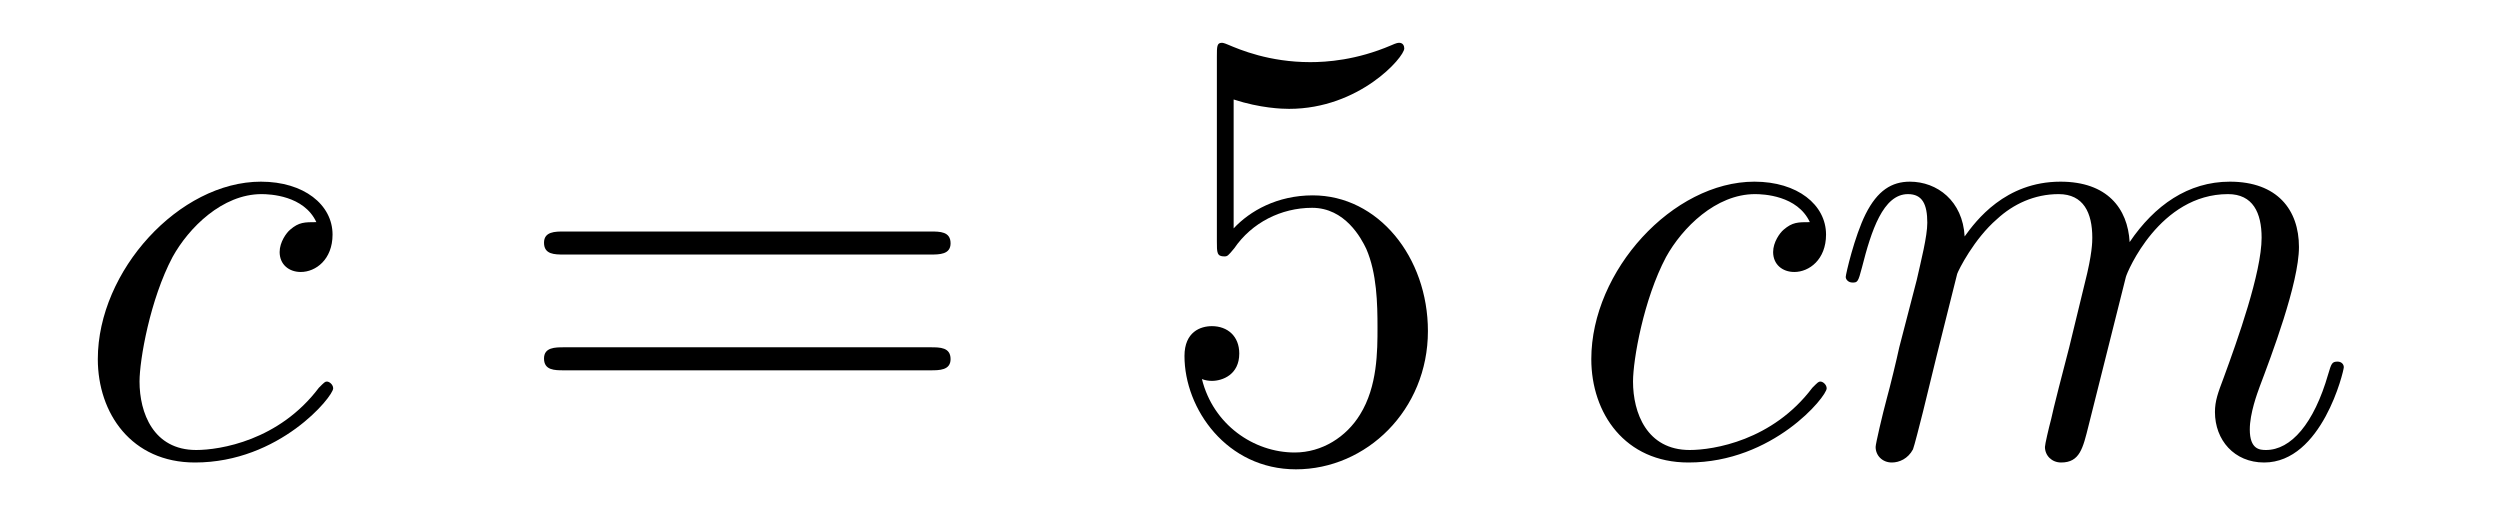
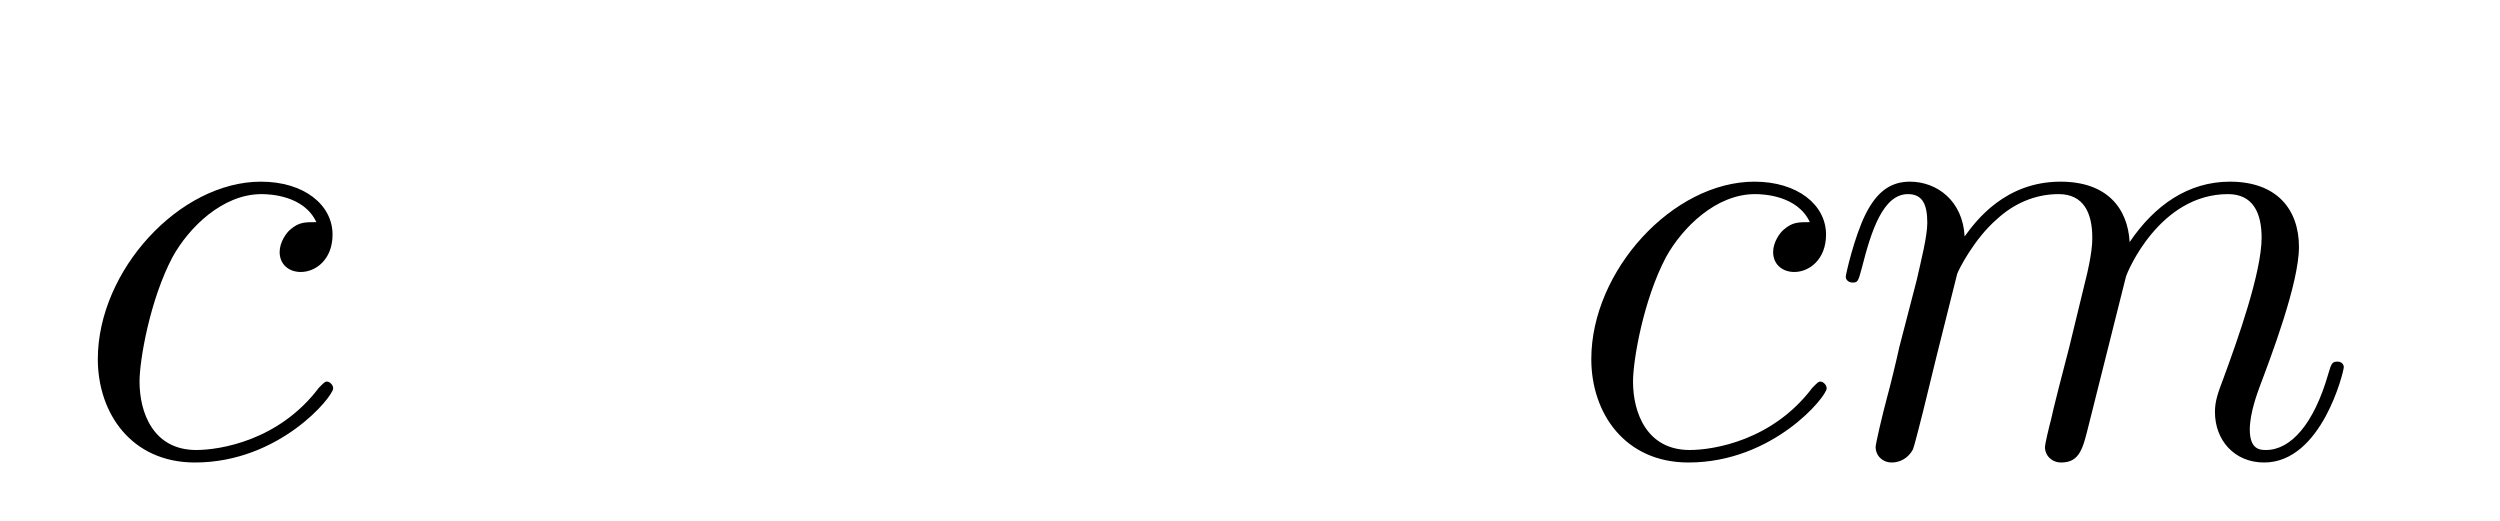
<svg xmlns="http://www.w3.org/2000/svg" height="10pt" version="1.1" viewBox="0 -10 48 10" width="48pt">
  <g id="page1">
    <g transform="matrix(1 0 0 1 -127 653)">
      <path d="M133.074 -658.735C132.847 -658.735 132.739 -658.735 132.572 -658.591C132.5 -658.532 132.369 -658.352 132.369 -658.161C132.369 -657.922 132.548 -657.778 132.775 -657.778C133.062 -657.778 133.385 -658.017 133.385 -658.496C133.385 -659.069 132.835 -659.512 132.01 -659.512C130.444 -659.512 128.878 -657.802 128.878 -656.105C128.878 -655.065 129.524 -654.12 130.743 -654.12C132.369 -654.12 133.397 -655.387 133.397 -655.543C133.397 -655.615 133.325 -655.674 133.277 -655.674C133.241 -655.674 133.229 -655.662 133.122 -655.555C132.357 -654.539 131.221 -654.36 130.767 -654.36C129.942 -654.36 129.679 -655.077 129.679 -655.674C129.679 -656.093 129.882 -657.252 130.313 -658.065C130.623 -658.627 131.269 -659.273 132.022 -659.273C132.177 -659.273 132.835 -659.249 133.074 -658.735Z" fill-rule="evenodd" />
-       <path d="M144.868 -658.113C145.035 -658.113 145.251 -658.113 145.251 -658.328C145.251 -658.555 145.047 -658.555 144.868 -658.555H137.827C137.66 -658.555 137.445 -658.555 137.445 -658.34C137.445 -658.113 137.648 -658.113 137.827 -658.113H144.868ZM144.868 -655.89C145.035 -655.89 145.251 -655.89 145.251 -656.105C145.251 -656.332 145.047 -656.332 144.868 -656.332H137.827C137.66 -656.332 137.445 -656.332 137.445 -656.117C137.445 -655.89 137.648 -655.89 137.827 -655.89H144.868Z" fill-rule="evenodd" />
-       <path d="M150.686 -661.09C151.2 -660.922 151.619 -660.91 151.75 -660.91C153.101 -660.91 153.962 -661.902 153.962 -662.07C153.962 -662.118 153.938 -662.178 153.866 -662.178C153.842 -662.178 153.818 -662.178 153.711 -662.13C153.041 -661.843 152.468 -661.807 152.157 -661.807C151.368 -661.807 150.806 -662.046 150.579 -662.142C150.495 -662.178 150.471 -662.178 150.459 -662.178C150.364 -662.178 150.364 -662.106 150.364 -661.914V-658.364C150.364 -658.149 150.364 -658.077 150.507 -658.077C150.567 -658.077 150.579 -658.089 150.698 -658.233C151.033 -658.723 151.595 -659.01 152.193 -659.01C152.826 -659.01 153.137 -658.424 153.233 -658.221C153.436 -657.754 153.448 -657.169 153.448 -656.714C153.448 -656.26 153.448 -655.579 153.113 -655.041C152.85 -654.611 152.384 -654.312 151.858 -654.312C151.069 -654.312 150.292 -654.85 150.077 -655.722C150.137 -655.698 150.208 -655.687 150.268 -655.687C150.471 -655.687 150.794 -655.806 150.794 -656.212C150.794 -656.547 150.567 -656.738 150.268 -656.738C150.053 -656.738 149.742 -656.631 149.742 -656.165C149.742 -655.148 150.555 -653.989 151.882 -653.989C153.233 -653.989 154.416 -655.125 154.416 -656.643C154.416 -658.065 153.46 -659.249 152.205 -659.249C151.523 -659.249 150.997 -658.95 150.686 -658.615V-661.09Z" fill-rule="evenodd" />
      <path d="M161.749 -658.735C161.522 -658.735 161.415 -658.735 161.247 -658.591C161.175 -658.532 161.044 -658.352 161.044 -658.161C161.044 -657.922 161.223 -657.778 161.451 -657.778C161.737 -657.778 162.06 -658.017 162.06 -658.496C162.06 -659.069 161.51 -659.512 160.685 -659.512C159.119 -659.512 157.553 -657.802 157.553 -656.105C157.553 -655.065 158.199 -654.12 159.418 -654.12C161.044 -654.12 162.072 -655.387 162.072 -655.543C162.072 -655.615 162 -655.674 161.952 -655.674C161.916 -655.674 161.904 -655.662 161.797 -655.555C161.032 -654.539 159.896 -654.36 159.442 -654.36C158.617 -654.36 158.354 -655.077 158.354 -655.674C158.354 -656.093 158.557 -657.252 158.988 -658.065C159.299 -658.627 159.944 -659.273 160.697 -659.273C160.853 -659.273 161.51 -659.249 161.749 -658.735ZM164.578 -657.742C164.602 -657.814 164.9 -658.412 165.343 -658.794C165.654 -659.081 166.06 -659.273 166.526 -659.273C167.004 -659.273 167.172 -658.914 167.172 -658.436C167.172 -658.364 167.172 -658.125 167.028 -657.563L166.729 -656.332C166.634 -655.973 166.407 -655.089 166.383 -654.957C166.335 -654.778 166.263 -654.467 166.263 -654.419C166.263 -654.252 166.395 -654.12 166.574 -654.12C166.933 -654.12 166.992 -654.395 167.1 -654.826L167.817 -657.683C167.841 -657.778 168.463 -659.273 169.778 -659.273C170.256 -659.273 170.423 -658.914 170.423 -658.436C170.423 -657.767 169.957 -656.463 169.694 -655.746C169.586 -655.459 169.527 -655.304 169.527 -655.089C169.527 -654.551 169.897 -654.12 170.471 -654.12C171.583 -654.12 172.001 -655.878 172.001 -655.949C172.001 -656.009 171.953 -656.057 171.882 -656.057C171.774 -656.057 171.762 -656.021 171.702 -655.818C171.427 -654.862 170.985 -654.36 170.507 -654.36C170.387 -654.36 170.196 -654.372 170.196 -654.754C170.196 -655.065 170.339 -655.447 170.387 -655.579C170.603 -656.152 171.14 -657.563 171.14 -658.257C171.14 -658.974 170.722 -659.512 169.814 -659.512C169.013 -659.512 168.367 -659.058 167.889 -658.352C167.853 -658.998 167.459 -659.512 166.562 -659.512C165.498 -659.512 164.936 -658.759 164.721 -658.46C164.685 -659.141 164.195 -659.512 163.669 -659.512C163.323 -659.512 163.048 -659.344 162.82 -658.89C162.605 -658.46 162.438 -657.731 162.438 -657.683C162.438 -657.635 162.486 -657.575 162.569 -657.575C162.665 -657.575 162.677 -657.587 162.749 -657.862C162.928 -658.567 163.155 -659.273 163.633 -659.273C163.908 -659.273 164.004 -659.081 164.004 -658.723C164.004 -658.46 163.884 -657.993 163.801 -657.623L163.466 -656.332C163.418 -656.105 163.287 -655.567 163.227 -655.352C163.143 -655.041 163.012 -654.479 163.012 -654.419C163.012 -654.252 163.143 -654.12 163.323 -654.12C163.466 -654.12 163.633 -654.192 163.729 -654.372C163.753 -654.431 163.86 -654.85 163.92 -655.089L164.183 -656.165L164.578 -657.742Z" fill-rule="evenodd" />
    </g>
  </g>
</svg>